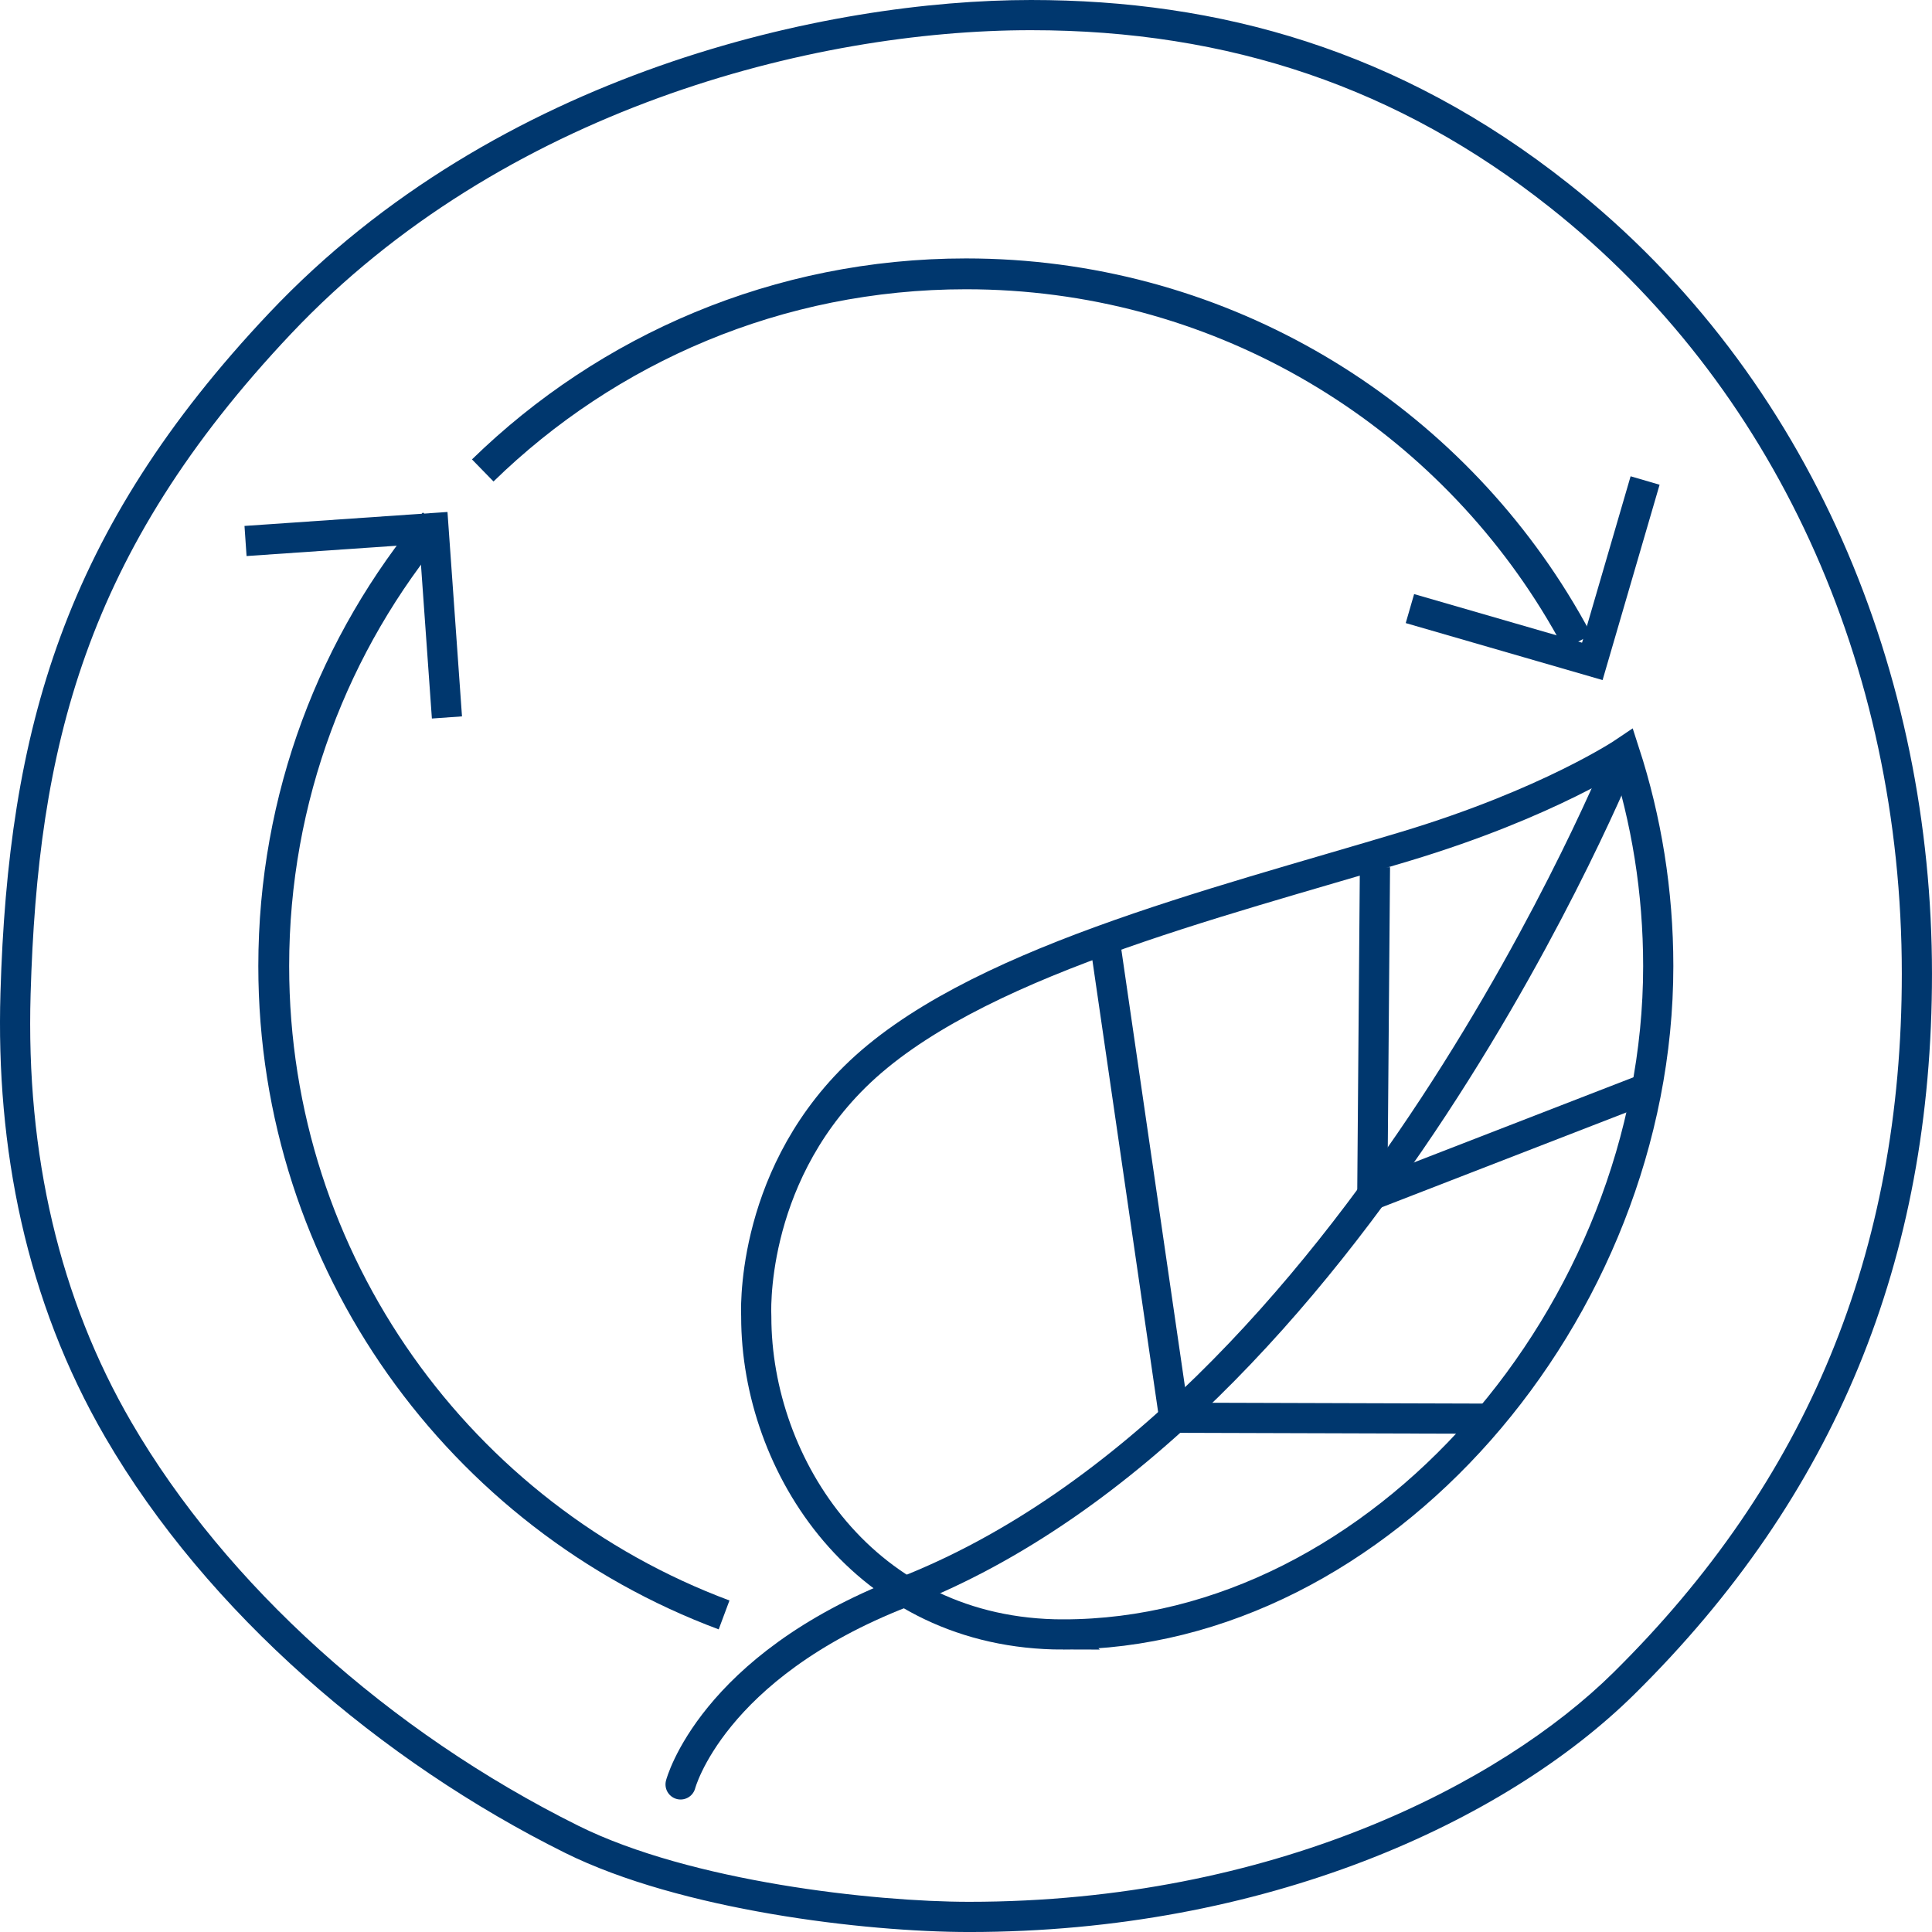
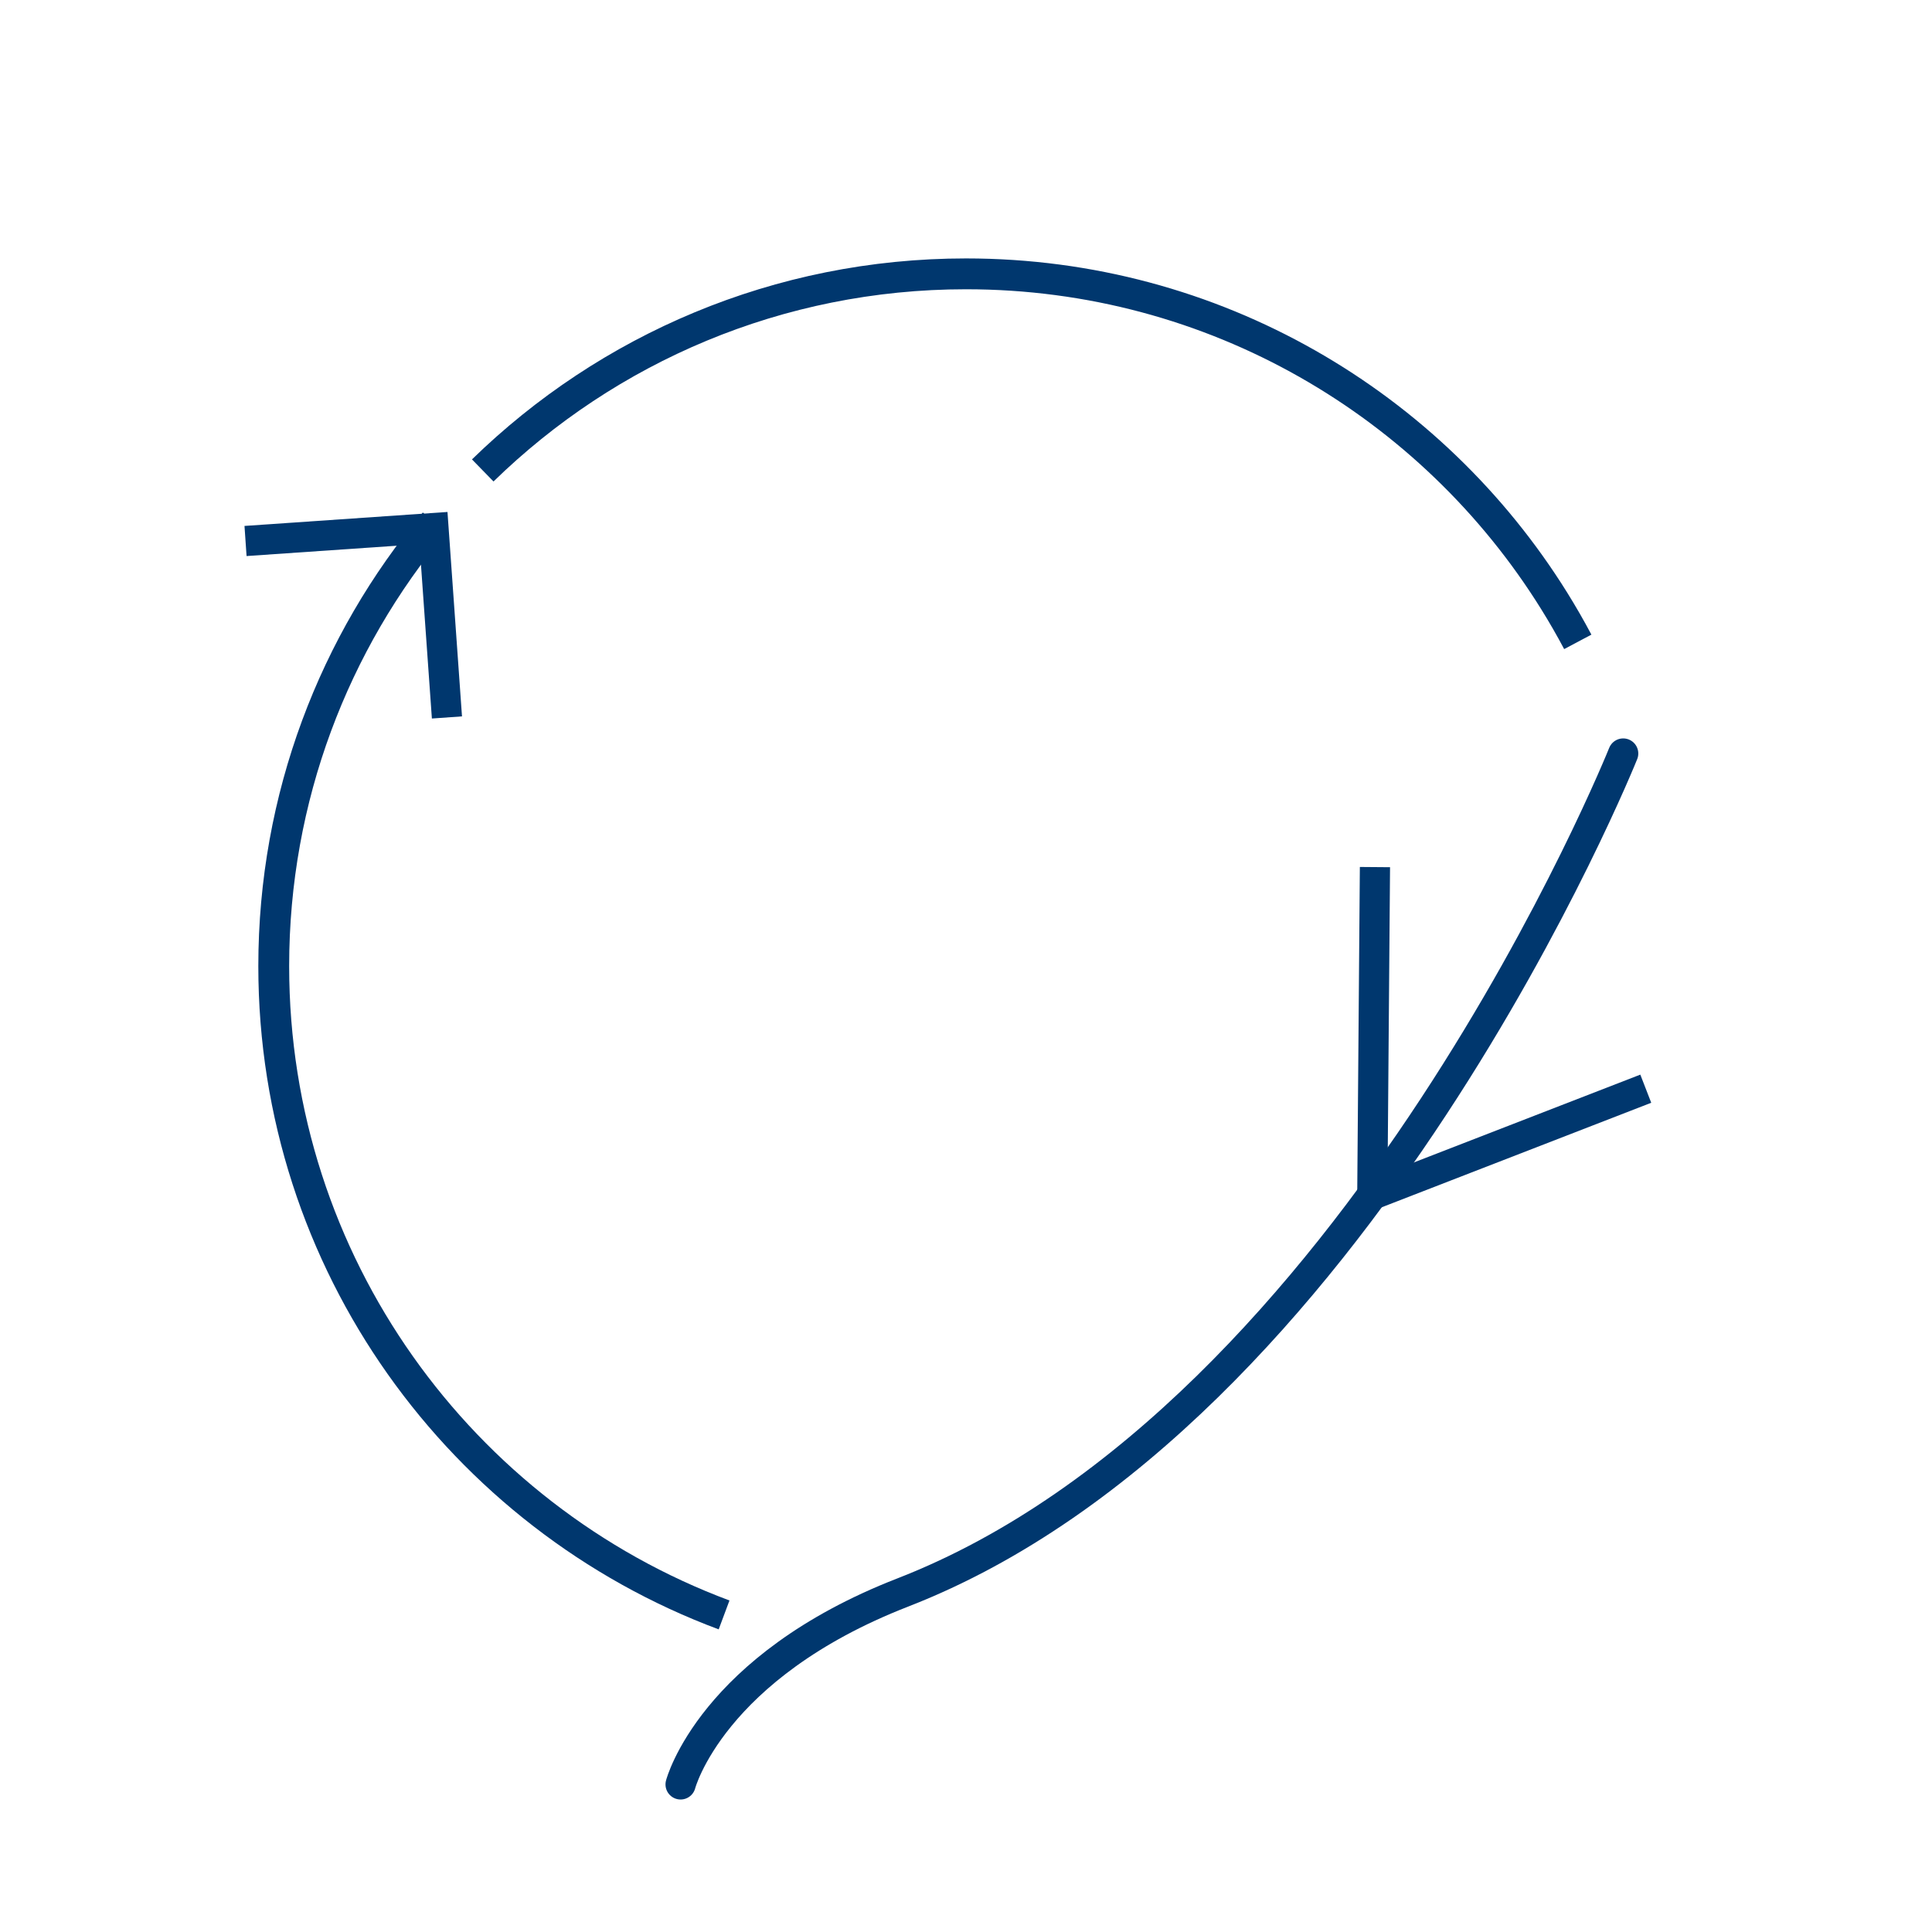
<svg xmlns="http://www.w3.org/2000/svg" id="Ebene_1" data-name="Ebene 1" viewBox="0 0 128 128">
  <defs>
    <style>
      .cls-1, .cls-2 {
        stroke-miterlimit: 10;
      }

      .cls-1, .cls-2, .cls-3 {
        fill: none;
        stroke: #00376e;
      }

      .cls-1, .cls-3 {
        stroke-width: 2px;
      }

      .cls-2 {
        stroke-width: 2.043px;
      }

      .cls-4 {
        fill: #00376e;
        stroke-width: 0px;
      }

      .cls-3 {
        stroke-linecap: round;
        stroke-linejoin: round;
      }
    </style>
  </defs>
  <polyline class="cls-1" points="91.094 57.447 90.919 79.155 109.037 72.129" />
-   <polyline class="cls-1" points="73.185 62.251 77.795 93.929 98.77 93.992" />
  <polyline class="cls-1" points="16.267 35.842 28.72 34.985 29.611 47.533" />
-   <polyline class="cls-1" points="108.992 31.835 105.495 43.818 93.411 40.32" />
  <g>
    <path class="cls-2" d="M31.983,31.168c8.265-8.06,19.561-13.025,32.017-13.025,16.445,0,30.869,8.655,38.964,21.659.553.888,1.076,1.796,1.568,2.723" />
    <path class="cls-2" d="M28.795,34.61c-6.654,7.96-10.659,18.211-10.659,29.397,0,19.692,12.41,36.485,29.836,42.986" />
-     <path class="cls-1" d="M70.448,108.288c-13.199,0-20.344-11.202-20.344-21.052,0,0-.524-8.924,6.53-15.892,7.58-7.488,23.718-11.424,36.488-15.273,9.513-2.867,14.508-6.243,14.508-6.243,1.45,4.465,2.233,9.23,2.233,14.178,0,22.964-18.438,44.281-39.416,44.281Z" />
+     <path class="cls-1" d="M70.448,108.288Z" />
  </g>
  <path class="cls-3" d="M45.091,118.222s2.025-7.778,14.725-12.717c30.119-11.713,47.725-55.583,47.725-55.583" />
-   <path class="cls-4" d="M68.307,2c13.153,0,24.394,3.837,34.367,11.732,14.824,11.719,23.326,30.228,23.326,50.78,0,18.468-6.258,33.62-19.13,46.321-7.434,7.332-22.546,15.167-42.664,15.167-6.327,0-18.441-1.341-25.885-5.037-12.569-6.246-23.363-15.991-29.615-26.737-4.747-8.161-6.994-17.708-6.678-28.378.478-16.23,3.532-29.208,17.26-43.74C33.296,7.282,53.795,2,68.307,2M68.307,0c-13.454,0-35.36,4.739-50.472,20.735C4.214,35.153.543,48.375.03,65.79c-.303,10.219,1.668,20.364,6.948,29.442,6.756,11.614,18.296,21.481,30.453,27.523,7.646,3.795,19.855,5.246,26.775,5.246,19.599,0,35.48-7.273,44.068-15.743,13.327-13.15,19.725-28.8,19.725-47.745,0-19.72-7.865-39.525-24.086-52.349C92.705,3.289,80.733,0,68.307,0h0Z" />
</svg>